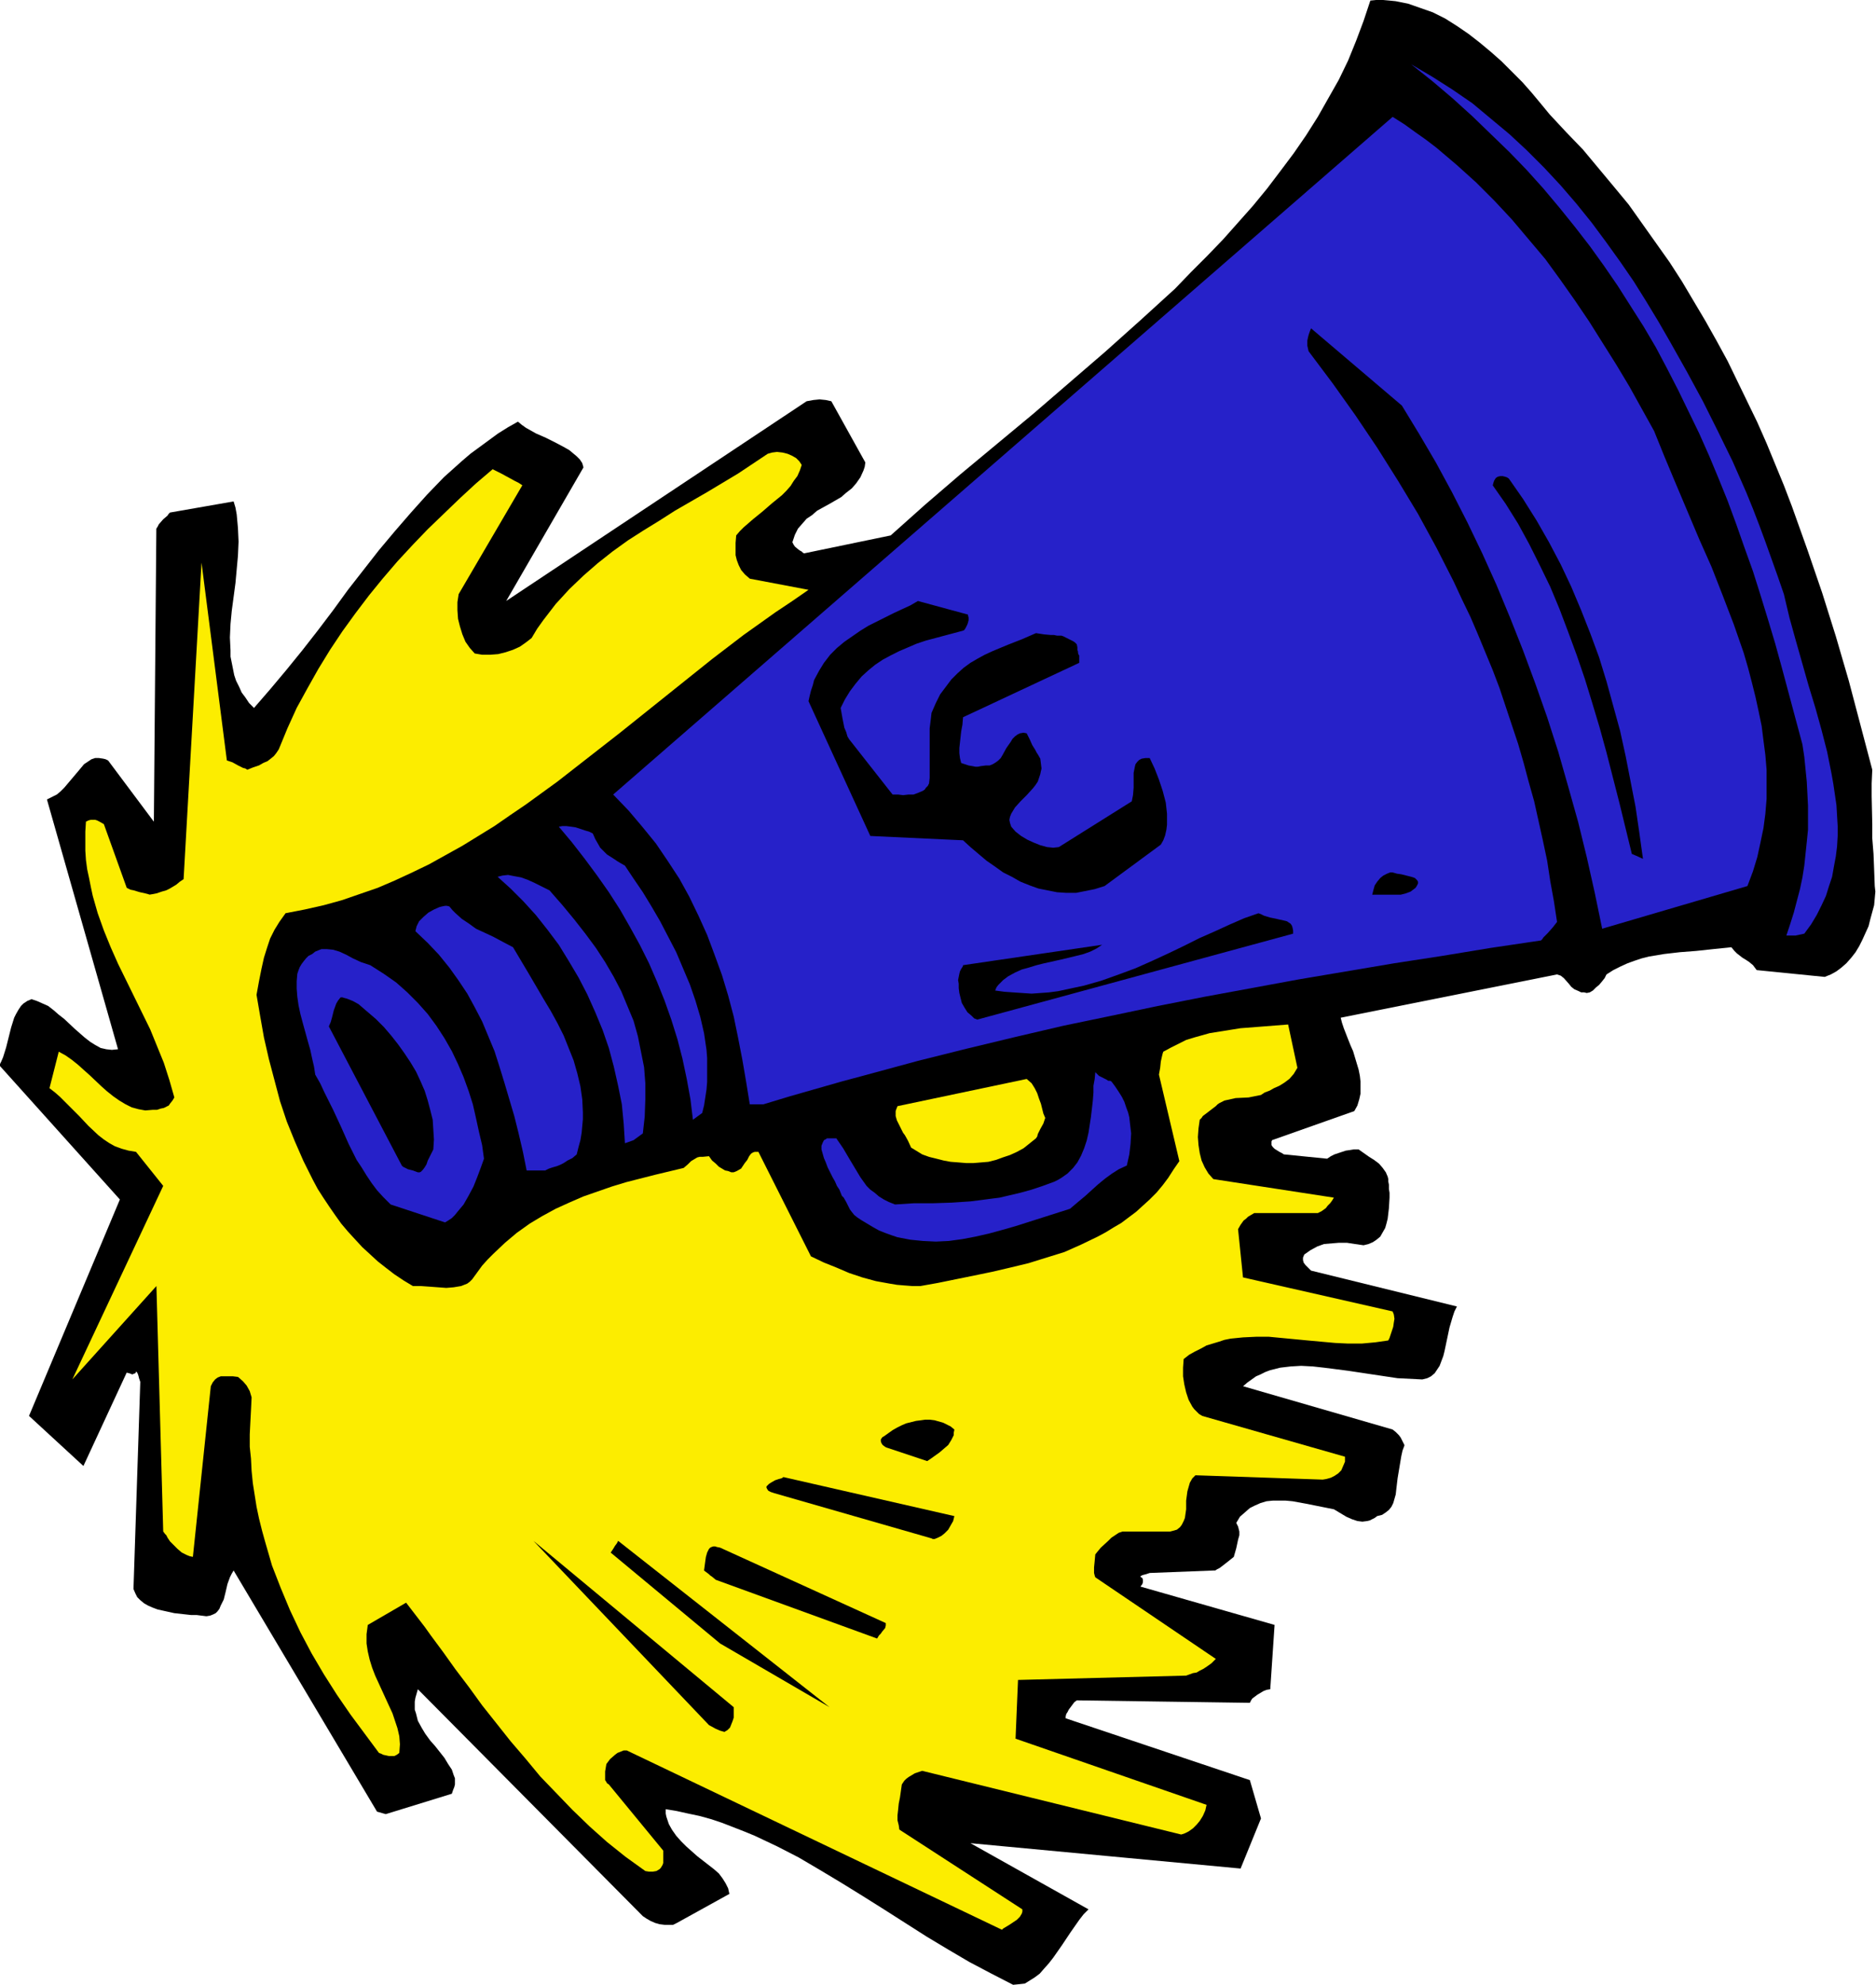
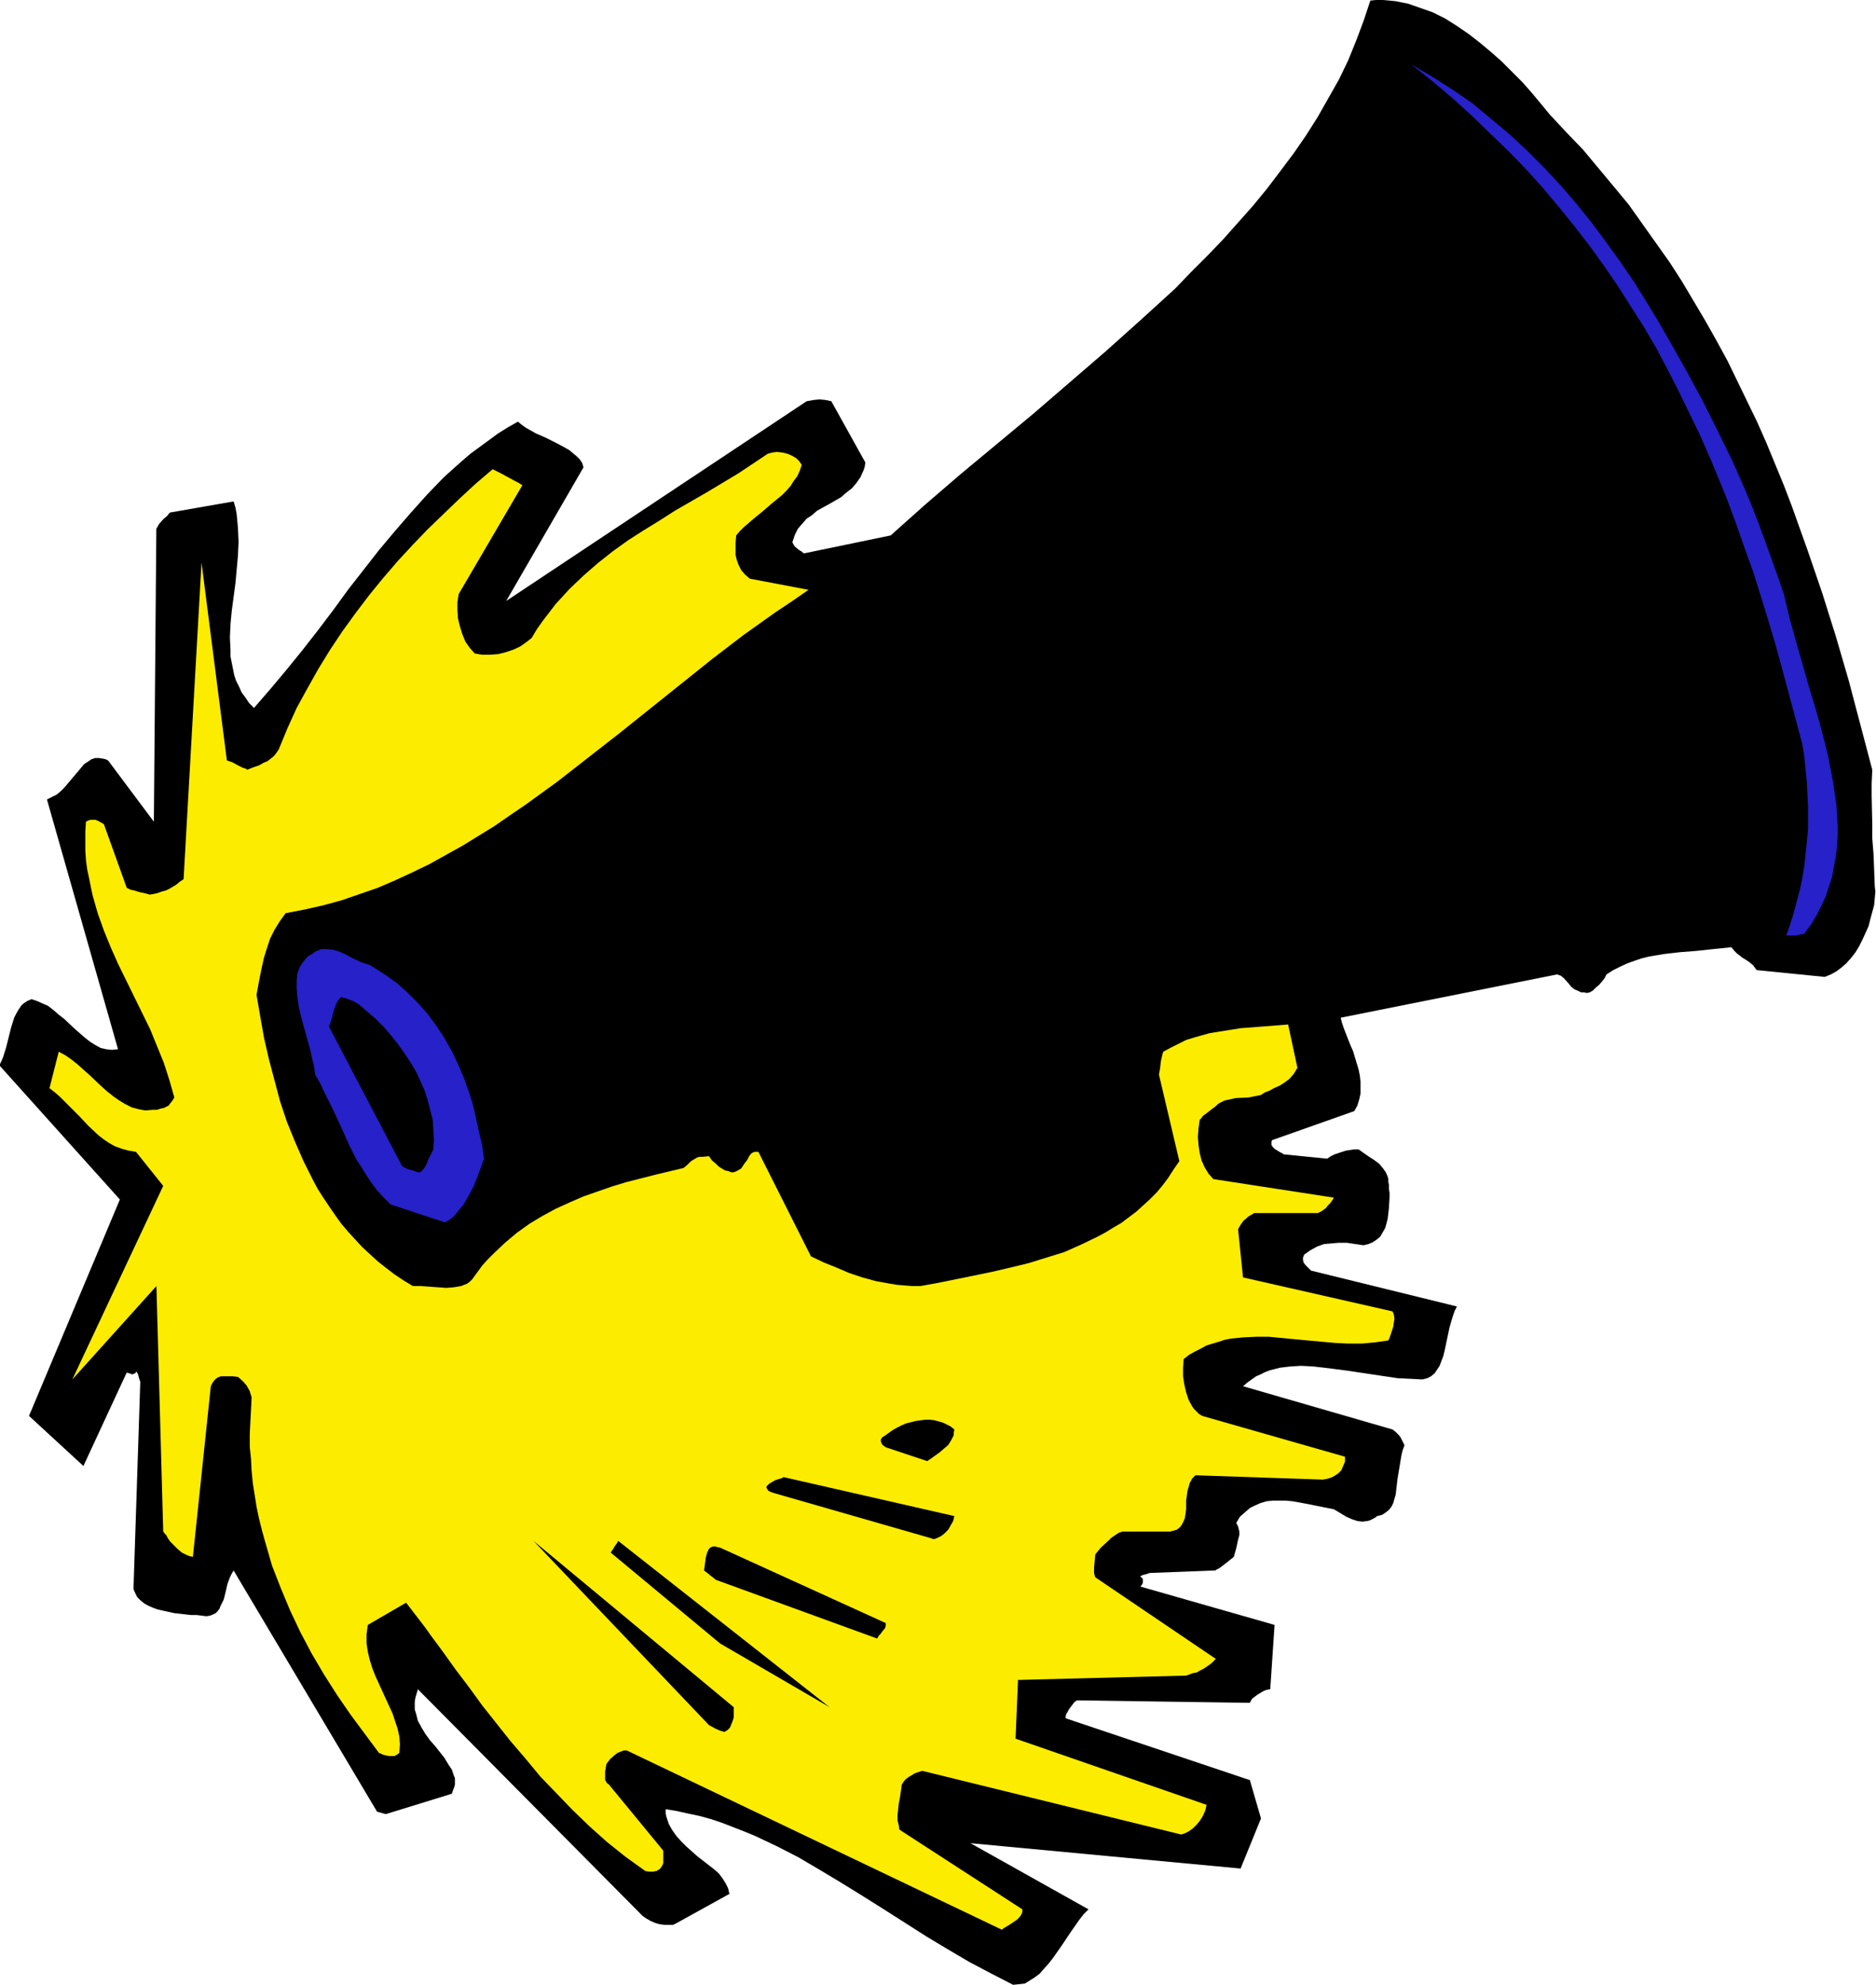
<svg xmlns="http://www.w3.org/2000/svg" fill-rule="evenodd" height="518.653" preserveAspectRatio="none" stroke-linecap="round" viewBox="0 0 3035 3210" width="490.455">
  <style>.brush1{fill:#000}.pen1{stroke:none}.brush2{fill:#fced00}.brush3{fill:#2621c9}</style>
  <path class="pen1 brush1" d="m624 2934 107-33 2-6 2-5 1-4v-10l-2-5-3-9-6-9-6-10-15-19-8-9-8-11-6-10-6-11-3-12-2-6v-13l1-6 2-7 2-7 364 367 6 4 7 4 7 3 7 2 8 1h14l6-3 85-47-2-9-4-8-5-8-6-8-8-7-9-7-18-14-18-16-8-8-8-9-7-10-5-9-4-12-1-5v-7l18 3 18 4 19 4 18 5 18 6 18 7 18 7 17 7 36 17 35 18 34 20 35 21 34 21 35 22 69 44 35 21 34 20 36 19 35 18 10-1 9-1 8-5 8-5 8-6 7-8 8-9 7-9 14-20 14-21 14-20 7-9 8-8-191-107 437 41 33-81-18-62-298-100v-3l1-4 2-3 2-4 6-8 3-4 4-3 280 4 2-4 2-3 4-3 4-3 10-6 5-2 6-1 7-104-217-62 3-4 1-3v-4l-1-3-2-1-1-1v-1h1l1-1 3-1 4-1 6-2 103-4h3l3-2 4-2 4-3 9-7 10-8 4-14 3-14 2-7v-6l-2-8-3-6 6-10 8-7 8-7 8-4 9-4 10-3 10-1h21l11 1 22 4 45 9 10 6 10 6 9 4 9 3 8 1 8-1 4-1 4-2 4-2 4-3 8-2 6-4 5-4 4-5 3-6 2-7 2-7 1-9 2-17 3-18 3-18 2-9 3-8v-1l-1-2-1-2-2-4-2-4-3-4-5-5-5-4-242-70 7-6 7-5 7-5 7-3 8-4 8-3 16-4 17-2 17-1 19 1 18 2 39 5 20 3 20 3 40 6 20 1 20 1 8-2 6-3 6-5 4-6 4-6 3-8 3-8 2-8 4-19 4-19 5-17 3-9 4-8-236-58-1-1-1-1-2-2-5-5-3-4-1-4v-4l2-5 10-7 11-6 11-4 12-1 12-1h13l13 2 14 2 8-2 7-3 6-4 6-5 4-7 4-7 2-7 2-8 2-17 1-17v-8l-1-6v-7l-1-5v-4l-1-4-3-7-5-7-6-7-8-6-8-5-17-12h-8l-6 1-7 1-6 2-12 4-6 3-6 4-70-7-3-2-4-2-8-5-3-3-2-3v-6l1-2 133-47 5-9 3-10 2-9v-20l-1-9-2-10-3-10-6-20-4-9-4-10-7-18-3-9-2-8 350-70 6 2 5 4 8 9 4 5 5 4 7 3 4 2h5l4 1 5-1 5-3 5-5 5-4 5-6 4-5 3-6 11-7 12-6 11-5 11-4 12-4 12-3 24-4 26-3 26-2 28-3 29-3 5 6 4 4 9 7 5 3 6 4 6 5 3 4 3 4 110 11 10-4 9-5 8-6 8-7 8-9 7-9 6-10 5-10 5-11 5-11 3-12 3-11 3-11 1-11 1-11-1-9-1-27-1-25-2-25v-23l-1-45v-21l1-22-19-72-19-72-21-72-22-70-24-70-25-70-13-34-14-34-14-34-15-34-16-33-16-33-16-33-18-33-18-32-19-32-19-32-20-31-22-31-22-31-22-31-24-29-25-30-25-30-27-28-27-29-14-17-15-18-15-17-17-17-17-17-17-15-18-15-18-14-19-13-19-12-20-10-20-7-20-7-10-2-10-2-10-1-11-1h-10l-10 1-11 33-12 32-13 32-15 31-17 30-17 30-19 30-20 29-21 28-22 29-23 28-24 27-24 27-26 27-26 26-26 27-56 51-57 51-58 50-58 50-59 49-59 49-57 49-56 50-140 29-2-1-2-2-2-1-3-2-6-5-2-3-2-4 2-6 2-6 5-10 7-8 7-8 9-6 8-7 20-11 19-11 8-7 9-7 7-8 7-10 5-11 2-6 1-7-55-99-9-2-10-1-10 1-11 2-486 323 125-216-2-7-4-6-5-5-6-5-6-5-7-4-15-8-16-8-16-7-16-9-7-5-6-5-16 9-16 10-15 11-15 11-15 11-14 12-29 26-27 28-26 29-26 30-26 31-25 32-25 32-24 33-25 33-25 32-26 32-26 31-26 30-8-8-6-9-6-8-4-9-5-10-3-9-2-10-2-10-2-10v-10l-1-21 1-22 2-21 6-45 2-22 2-22 1-23-1-22-2-22-2-11-3-10-103 18-2 2-2 3-7 6-7 8-2 4-2 3-4 474-74-99-4-2-4-1-7-1h-6l-6 2-6 4-6 4-5 6-5 6-11 13-11 13-6 6-6 5-8 4-8 4 115 404-10 1-9-1-9-2-9-5-8-5-9-7-16-14-17-16-9-7-8-7-9-7-9-4-9-4-9-3-7 3-6 4-4 4-4 6-4 7-3 6-5 16-4 16-2 8-2 8-5 16-3 7-3 6 195 217-147 350 88 81 70-151 4 1 3 1 2 1 2-1 3-1 1-2 1-1v1l1 1 1 2 1 3 1 4 2 6-11 335 3 7 3 6 5 5 6 5 7 4 7 3 8 3 9 2 18 4 18 2 9 1h9l16 2 6-1 5-2 4-2 3-3 3-4 2-5 5-10 3-12 3-13 4-11 3-6 3-5 232 390 14 4z" />
  <path class="pen1 brush2" d="m613 2835 3 1 4 2 9 2h9l4-2 4-3 1-14-1-13-3-13-4-12-4-12-6-13-22-48-5-13-4-13-3-13-2-13v-15l2-15 62-36 20 26 10 13 10 14 20 27 20 28 22 29 21 29 23 29 23 29 24 28 24 29 26 27 26 27 28 27 28 25 30 24 32 23 6 1h6l6-1 5-3 2-2 3-5 1-3v-20l-88-107-3-2-1-2-2-3v-14l1-6 1-6 6-8 8-7 4-3 5-2 5-2h5l607 290 2-2 5-3 5-3 6-4 6-4 5-5 3-5 1-3v-4l-199-129-1-7-2-8v-8l1-9 1-10 2-10 3-21 2-3 2-3 3-3 4-3 5-3 5-3 6-2 6-2 419 103 6-2 6-3 7-5 6-6 5-6 5-8 4-9 2-9-309-107 4-95 272-7 11-4 6-1 5-3 6-3 6-4 7-5 7-7-195-132-1-3-1-4v-9l1-10 1-11 4-5 5-6 12-11 5-5 6-4 6-4 6-2h77l4-1 7-2 5-4 3-4 3-6 2-5 1-7 1-7v-14l2-15 2-7 2-7 4-7 5-5 206 7 6-1 7-2 6-3 6-4 5-5 3-7 3-7v-8l-231-66-5-3-4-4-4-4-3-4-6-11-4-12-3-13-2-13v-14l1-14 9-7 9-5 10-5 9-5 10-3 10-3 9-3 10-2 20-2 21-1h21l21 2 42 4 44 4 21 1h22l22-2 21-3 2-4 2-6 4-12 1-7 1-6-1-7-2-5-242-55-8-78 4-7 5-7 4-3 3-3 5-3 5-3h103l6-3 7-5 3-4 4-4 3-4 3-5-195-30-8-9-6-10-5-11-3-12-2-13-1-13 1-14 2-14 1-1 2-2 2-3 4-3 17-13 3-3 3-2 8-4 9-2 9-2 21-1 10-2 10-2 6-4 8-3 7-4 9-4 8-5 8-6 7-8 3-5 3-5-15-70-51 4-26 2-25 4-25 4-25 7-13 4-12 6-12 6-13 7-1 3-1 4-2 9-1 10-2 11 33 140-9 13-9 14-9 12-10 12-11 11-11 10-11 10-12 9-12 9-12 7-13 8-13 7-27 13-27 12-29 9-29 9-29 7-30 7-29 6-59 12-28 5h-13l-13-1-12-1-12-2-22-4-22-6-21-7-21-9-20-8-21-10-85-169h-6l-3 1-3 2-3 4-3 6-4 5-4 6-2 3-7 4-5 2h-4l-5-2-5-1-5-3-5-3-5-5-6-5-5-7-10 1h-5l-4 1-5 3-5 3-5 5-7 6-46 11-47 12-23 7-23 8-23 8-23 10-22 10-22 12-20 12-21 15-19 16-19 18-9 9-9 10-8 11-8 11-4 4-4 3-5 2-5 2-6 1-6 1-12 1-27-2-14-1h-13l-15-9-15-10-13-10-14-11-13-12-12-11-12-13-11-12-11-13-10-14-9-13-10-15-9-14-8-15-15-30-14-32-13-32-11-33-9-34-9-34-8-35-6-34-6-35 2-11 2-11 4-20 4-18 5-16 5-15 7-14 8-13 10-14 31-6 31-7 29-8 29-10 29-10 28-12 28-13 27-13 27-15 27-15 26-16 26-16 26-18 25-17 51-37 50-39 50-39 50-40 50-40 50-40 51-39 52-37 27-18 26-18-95-18-8-7-6-7-4-8-3-8-2-8v-20l1-12 6-7 6-6 15-13 16-13 15-13 16-13 7-7 7-8 5-8 6-8 4-9 3-9-4-6-5-5-7-4-7-3-8-2-9-1-8 1-7 2-24 16-24 16-50 30-52 30-25 16-26 16-25 16-25 18-24 19-23 20-23 22-11 12-11 12-10 13-10 13-10 14-9 15-9 7-10 7-11 5-12 4-12 3-13 1h-13l-12-2-8-9-7-10-5-12-4-13-3-12-1-14v-13l2-13 103-176-6-4-6-3-11-6-11-6-6-3-8-4-27 23-26 24-26 25-26 25-24 25-25 27-24 28-22 27-22 29-21 29-20 30-19 31-18 32-17 31-15 33-14 34-4 6-4 5-5 4-5 4-7 3-7 4-9 3-10 4-3-2-4-1-8-4-9-5-9-3-41-320-29 512-6 4-6 5-5 3-5 3-6 3-7 2-9 3-5 1-6 1-3-1-4-1-9-2-10-3-5-1-6-3-37-103-7-4-4-2-3-1h-7l-4 1-4 2-1 16v31l1 15 2 15 3 14 3 15 3 14 8 28 10 28 11 27 12 27 26 53 26 53 11 27 11 27 9 28 8 28-3 5-4 5-2 3-4 2-4 2-5 1-6 2h-7l-12 1-11-2-11-3-10-5-10-6-10-7-10-8-9-8-19-18-9-8-10-9-10-8-10-7-11-6-15 59 9 7 8 7 15 15 16 16 15 16 16 15 9 7 9 6 9 5 11 4 11 3 12 2 44 55-147 313 136-151 11 397 3 4 2 2 2 4 4 6 6 6 6 6 7 6 8 4 5 2 5 1 29-276 3-6 4-5 4-3 5-2h20l8 1 8 7 6 7 5 9 3 10-1 21-1 19-1 20v20l2 19 1 20 2 20 3 19 3 19 4 19 5 20 5 18 11 38 14 36 15 36 17 36 18 34 20 34 21 33 22 32 23 31 23 31z" />
  <path class="pen1 brush1" d="m1147 2790 11 6 7 3 7 2 5-3 4-4 2-5 2-5 2-6v-17l-324-269 284 298zm18-132 177 103-342-269-1 2-1 2-3 4-3 5-4 6 177 147zm-7-103 261 95 3-5 3-3 2-3 5-6 1-4v-4l-268-122-5-1-3-1h-3l-3 1-2 1-2 2-3 6-2 7-1 7-2 15 4 3 4 3 2 2 3 2 6 5zm95-140 254 73 2 1h3l5-2 6-3 5-4 6-6 4-7 4-7 2-8-276-63h-1l-1 1-2 1-4 1-6 2-7 4-3 2-2 2-2 2v2l1 2 2 3 4 2 6 2z" />
  <path class="pen1 brush3" d="m632 1948 88 29 5-3 6-4 5-5 4-5 5-6 5-6 8-14 8-15 6-15 6-16 5-14-3-22-5-21-5-23-5-22-7-22-8-22-9-21-10-21-12-21-13-20-14-19-16-18-17-17-18-16-20-14-11-7-11-7-15-5-13-6-11-6-11-5-10-3-10-1h-9l-5 2-5 2-5 4-6 3-4 4-4 5-3 4-3 5-2 5-2 6-1 12v12l1 13 2 14 3 14 4 15 8 29 4 14 3 14 3 13 2 13 8 14 7 15 14 28 13 28 12 27 13 26 8 12 8 13 8 12 9 12 10 11 12 12z" />
  <path class="pen1 brush1" d="m650 1885 2 2 2 1 6 3 8 2 8 3h3l2-1 3-3 3-4 3-5 2-6 3-6 3-6 3-6 1-16-1-16-1-16-4-16-4-15-5-16-7-16-7-15-9-15-10-15-10-14-11-14-12-14-13-13-14-12-14-12-9-5-10-4-4-1-3-1h-3l-4 5-3 5-4 11-3 12-2 7-3 7 118 225zm787 457 63 21 6-4 7-5 7-5 7-6 7-6 5-8 2-4 2-4v-4l1-5-6-5-6-3-6-3-7-2-7-2-8-1h-7l-7 1-8 1-8 2-8 2-7 3-8 4-7 4-7 5-7 5-2 1-1 1-2 3v3l1 3 2 3 4 3 2 1 3 1z" />
-   <path class="pen1 brush3" d="m882 1893 6-3 6-2 7-2 5-2 6-3 6-4 8-4 7-6 3-12 3-11 2-12 1-11 1-11v-11l-1-21-3-21-5-21-6-21-8-20-8-20-10-20-11-20-12-20-24-41-25-42-17-9-15-8-15-7-13-6-11-8-12-8-10-9-5-5-5-6-4-1h-3l-5 1-4 1-9 4-9 5-8 7-7 7-2 4-2 4-1 4-1 4 20 19 18 19 17 21 15 21 14 21 12 22 12 23 10 24 10 24 8 25 8 26 8 27 8 27 7 28 7 30 6 30h30zm143-49 15-11 3-27 1-28v-26l-2-26-5-25-5-25-7-25-10-24-10-24-12-23-14-24-15-23-17-23-18-23-19-23-21-24-12-6-12-6-11-5-11-4-11-2-10-2-9 1-8 2 21 19 21 21 20 22 19 24 18 24 16 26 16 27 14 27 13 29 12 29 10 29 8 30 7 31 6 30 3 31 2 32 14-5zm111-44 3-12 2-13 2-13 1-12v-39l-1-13-4-27-6-26-8-27-9-26-11-26-11-26-13-25-13-25-14-24-14-23-15-22-14-21-7-4-5-3-9-6-8-5-6-6-5-5-4-7-4-7-4-9-6-3-7-2-15-5-7-1-8-1h-6l-6 1 21 25 21 27 20 27 19 27 18 28 16 28 16 29 15 30 13 30 12 30 11 31 10 32 8 31 7 33 6 33 4 33 15-11zm257 173 10 6 10 6 9 5 10 4 11 4 9 3 21 4 20 2 21 1 21-1 22-3 21-4 22-5 22-6 21-6 44-14 44-14 13-11 12-10 11-10 10-9 11-9 11-8 11-7 13-6 4-18 2-17 1-17-2-17-1-9-2-8-3-8-3-9-4-8-5-8-6-9-6-8-2-1h-3l-3-2-4-2-8-4-6-6-1 11-2 11v11l-1 13-3 26-2 13-2 13-3 13-4 12-5 12-6 11-7 9-9 9-10 7-5 3-6 3-19 7-18 6-18 5-17 4-17 4-16 2-15 2-16 2-30 2-30 1h-31l-31 2-10-4-8-4-8-5-7-6-7-5-6-6-10-14-9-15-9-15-10-17-11-16h-15l-3 2-2 1-2 4-2 5v6l2 7 2 7 3 7 3 8 8 16 4 7 3 7 4 6 2 5 2 5 3 3 4 7 3 6 3 6 3 4 4 5 5 4 6 4zm-158-187 43-13 42-12 42-12 41-11 81-22 80-20 79-19 77-18 77-16 76-16 76-15 76-14 76-14 77-13 77-13 78-12 79-13 81-12 2-2 2-3 3-3 4-4 8-9 7-9-5-33-6-33-5-33-7-33-14-63-9-32-8-30-9-31-10-30-10-30-10-30-11-29-12-29-12-29-12-28-14-29-13-28-28-55-30-55-32-53-34-54-35-52-37-52-39-52-2-9v-8l1-5 1-4 2-6 2-5 147 125 28 46 27 46 26 48 25 49 24 50 23 51 22 53 21 53 20 54 19 54 18 56 16 56 16 57 14 57 13 58 12 58 235-69 9-24 7-23 5-23 5-24 3-23 2-24v-47l-2-24-3-23-3-24-5-24-5-23-6-24-6-23-7-24-16-46-18-47-18-46-20-45-19-45-19-45-18-43-17-42-40-72-21-35-22-35-22-35-23-34-24-34-24-33-27-32-27-32-28-30-30-30-31-28-33-28-17-13-17-12-18-13-19-12L992 1285l25 26 22 26 22 27 19 28 19 29 16 29 15 31 14 31 12 32 12 33 10 33 9 34 7 34 7 36 6 35 6 37h22z" />
-   <path class="pen1 brush2" d="m1492 1867 11 4 12 3 12 3 11 2 13 1 12 1h12l12-1 12-1 12-3 11-4 12-4 11-5 11-6 10-8 10-8 2-3 1-4 4-8 5-9 3-9-3-7-2-8-2-8-3-8-3-9-4-8-5-8-8-7-209 44-2 5-1 3v8l2 7 4 8 4 8 2 4 3 4 5 9 5 11 18 11z" />
-   <path class="pen1 brush1" d="m1581 1649 511-139v-5l-1-5-1-3-2-3-3-2-3-2-8-2-5-1-4-1-10-2-10-3-4-2-5-2-23 8-23 10-24 11-25 11-26 13-25 12-26 12-27 12-27 10-28 10-28 8-28 6-14 3-15 2-14 1-14 1-15-1-15-1-14-1-15-2 2-5 3-4 8-8 8-6 11-6 11-5 11-3 13-4 12-3 27-6 25-6 12-3 11-4 10-5 9-6-225 33v1l-1 2-2 3-2 4-1 4-1 5-1 5 1 6v7l1 8 2 8 2 8 4 7 5 8 7 6 4 4 5 2zm-173-297 150 7 12 11 13 11 13 11 13 9 14 10 14 7 14 8 15 6 14 5 15 3 15 3 15 1h16l15-3 15-3 16-5 91-67 4-7 3-8 2-9 1-8v-18l-1-9-1-9-5-19-6-18-7-18-8-17h-7l-6 1-4 2-3 3-3 4-1 4-1 5-1 5v24l-1 12-1 5-1 5-118 74-9 1-10-1-11-3-10-4-11-5-10-6-9-7-7-8-2-6-1-5 1-5 2-5 3-5 3-5 9-10 10-10 10-11 4-5 4-6 2-6 2-6 1-5 1-4-1-8-1-8-4-7-2-3-2-4-5-8-4-9-5-10-5-1-6 1-4 2-4 3-4 4-3 5-7 10-6 11-3 5-4 4-4 3-5 3-5 2h-6l-8 1-5 1h-4l-5-1-6-1-6-2-6-2-2-8-1-8v-8l1-9 1-9 1-9 2-11 1-12 188-88v-12l-1-1-1-3v-2l-1-3v-4l-1-5-1-1-2-2-3-2-4-2-8-4-4-2-3-1h-7l-5-1h-5l-11-1-13-2-23 10-23 9-24 10-13 6-11 6-12 7-11 8-10 9-10 10-9 12-9 12-7 14-7 16-1 9-1 8-1 8v80l-1 9-2 4-3 3-2 3-3 2-7 3-8 3h-8l-9 1-8-1h-9l-66-84-4-5-3-5-2-7-3-7-3-15-3-17 7-14 8-13 9-12 10-12 11-10 11-9 12-8 13-7 14-7 14-6 14-6 15-5 30-8 30-8 2-1 2-3 3-6 1-3 1-4v-4l-1-4v-1l-81-22-12 7-13 6-13 6-14 7-28 14-13 8-13 9-13 9-12 10-11 11-10 13-8 13-8 15-2 8-3 9-2 8-2 9 100 218zm823 95h35l8-2 8-3 4-3 4-3 2-3 2-4v-3l-1-2-2-2-2-2-6-2-8-2-8-2-7-1-7-2h-4l-5 2-6 3-5 4-5 6-4 6-2 7-2 8h11zm416-63 11 5-6-43-6-41-8-41-8-41-9-41-11-40-11-40-12-39-14-38-15-38-16-38-17-36-19-36-20-35-22-35-23-33-3-2-3-1-4-1h-4l-4 1-3 2-2 3-1 2-1 3-1 4 21 30 20 32 18 33 17 34 17 35 15 36 14 37 14 38 13 38 12 39 12 40 11 40 21 82 20 82 7 3z" />
  <path class="pen1 brush3" d="m2905 1513 14-3 11-15 9-15 8-16 7-15 5-16 5-15 3-17 3-16 2-16 1-17v-16l-1-17-1-17-5-34-3-17-7-35-9-35-10-36-11-36-21-74-10-36-9-38-10-29-10-28-10-28-10-27-10-26-11-27-22-50-24-49-24-48-26-48-27-48-19-33-20-33-20-32-22-32-23-32-23-31-25-31-25-29-27-29-28-28-28-26-30-25-30-25-32-22-33-21-34-20 34 27 33 28 32 29 30 29 30 29 28 29 27 30 26 31 25 31 24 31 23 32 22 32 21 33 21 33 20 34 18 34 18 35 17 35 17 35 16 36 15 36 15 37 14 38 13 37 14 39 12 38 12 39 12 40 11 40 11 41 22 82 3 20 2 20 2 20 1 19 1 20v39l-2 20-2 19-2 19-3 19-4 19-5 19-5 19-6 19-6 18h15z" />
</svg>